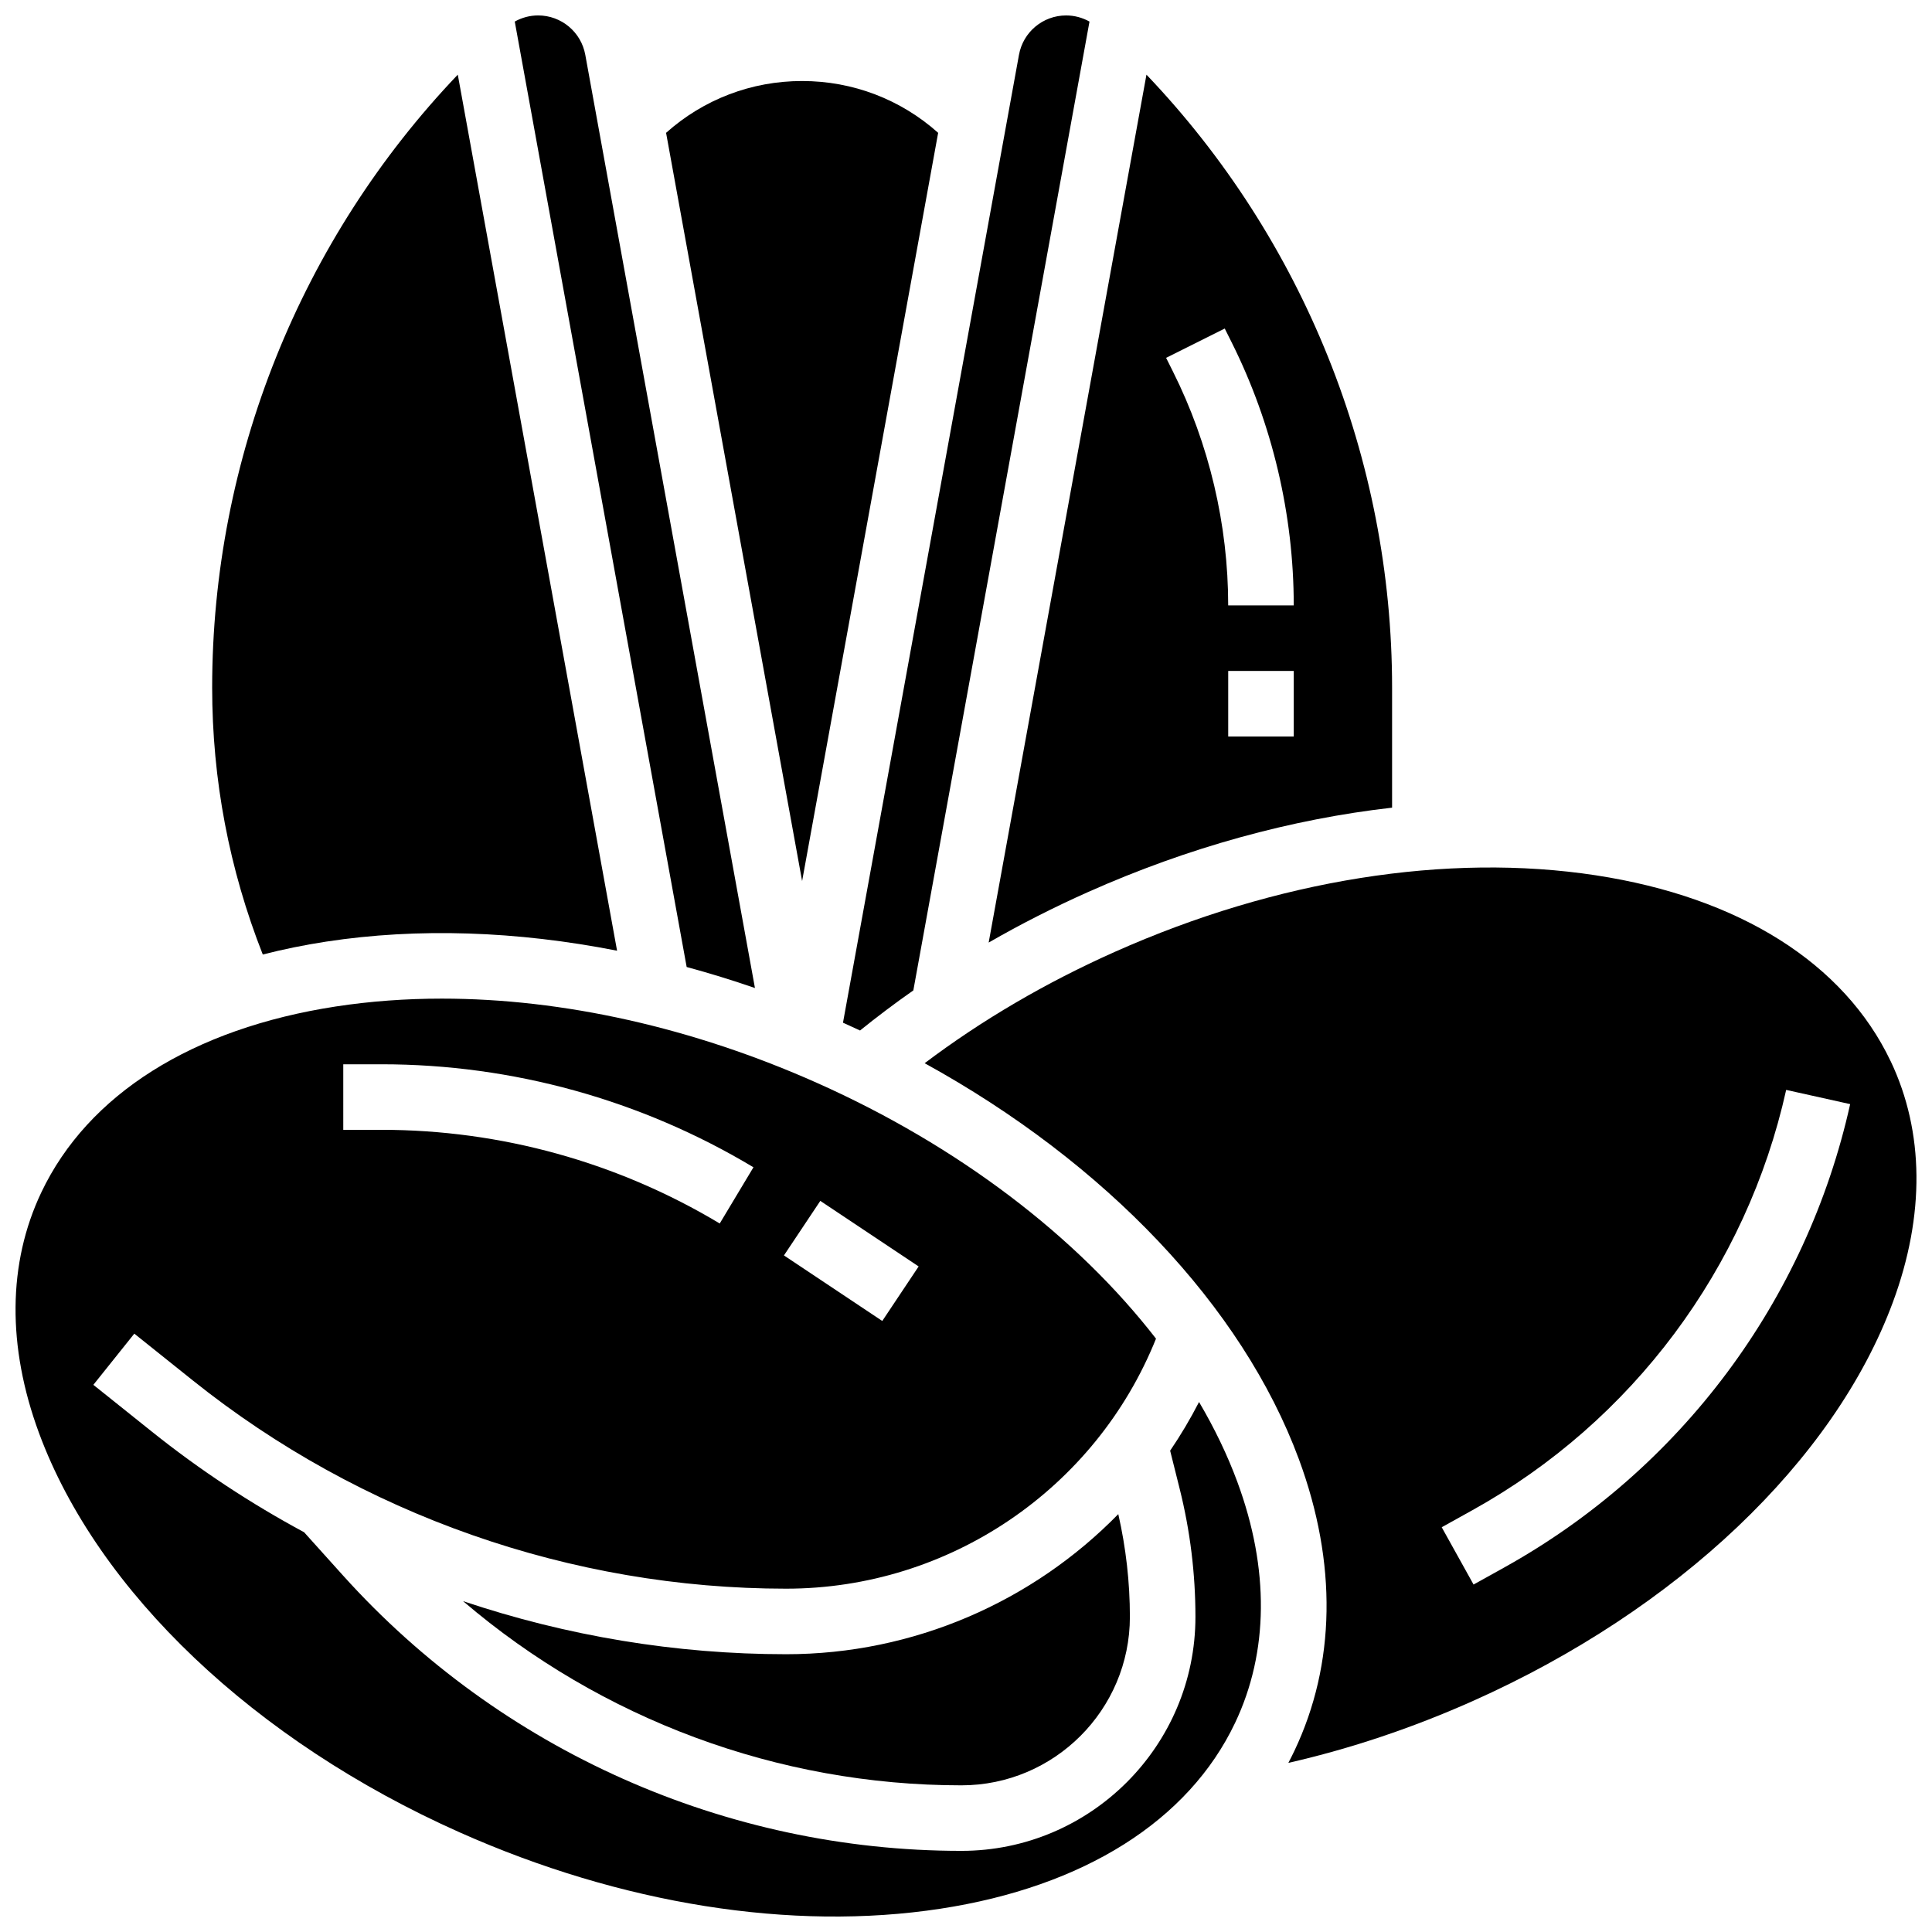
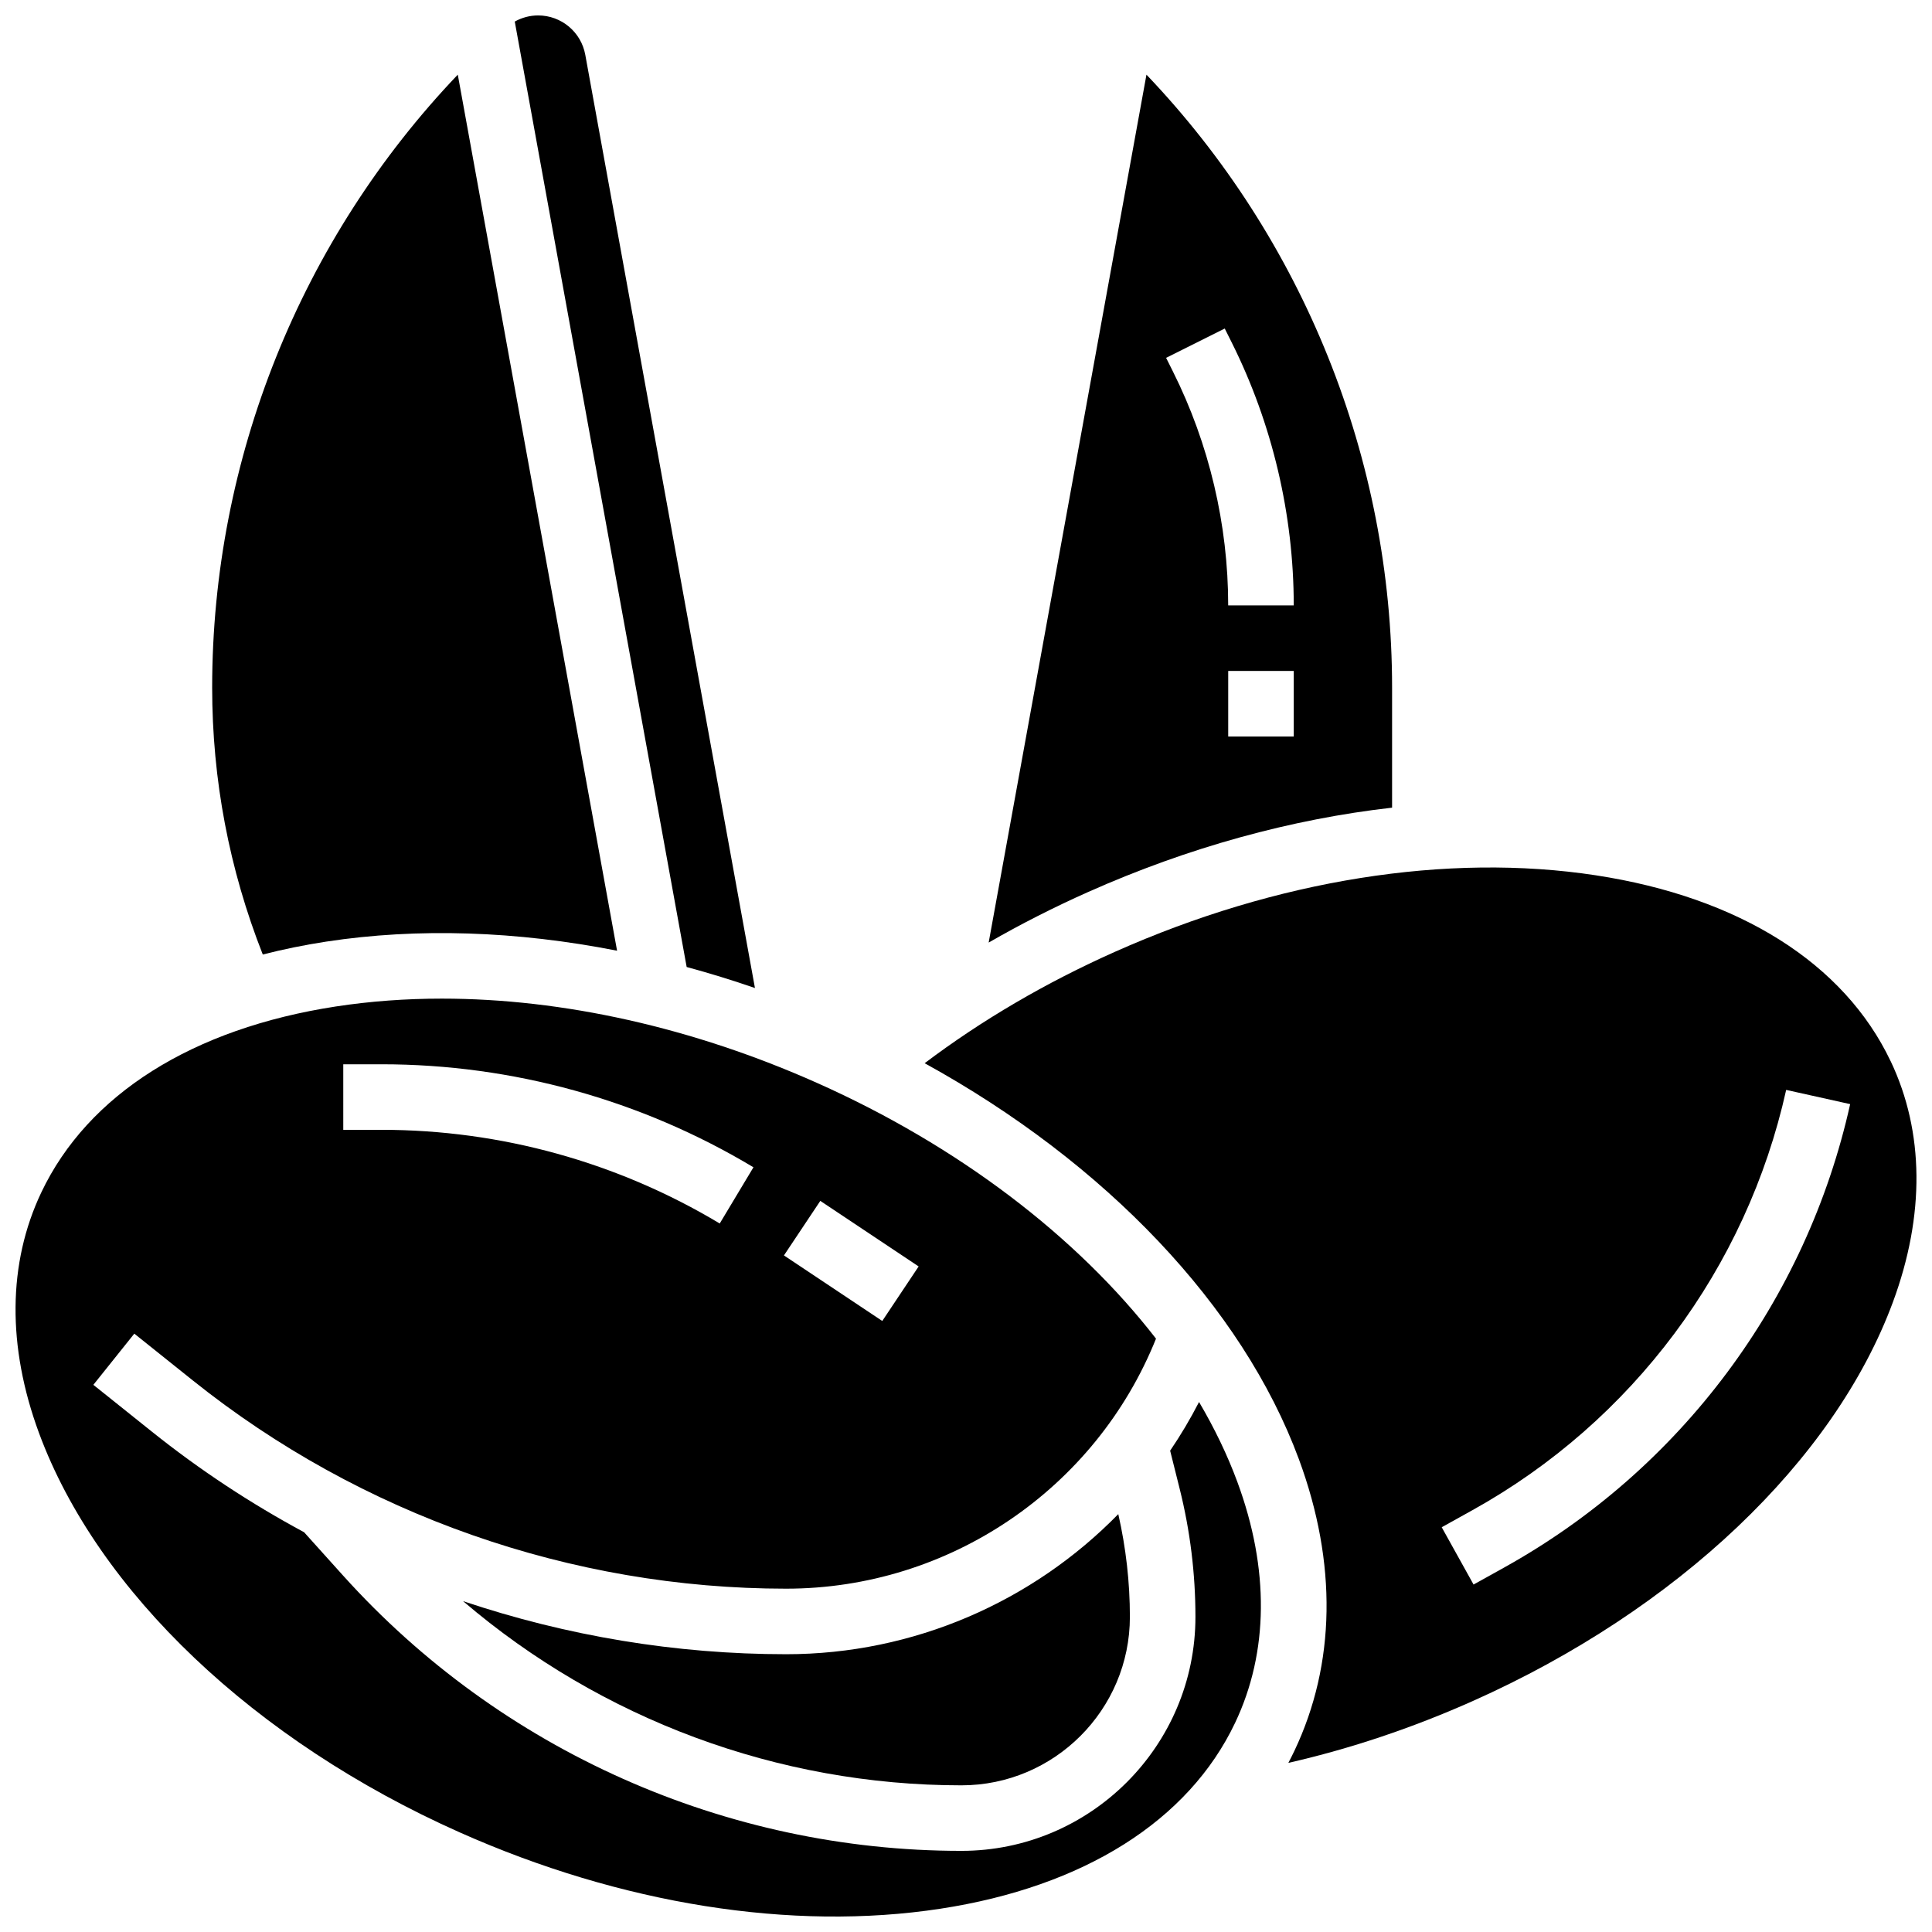
<svg xmlns="http://www.w3.org/2000/svg" width="800px" height="800px" version="1.1" viewBox="144 144 512 512">
  <defs>
    <clipPath id="d">
      <path d="m389 373h262.9v239h-262.9z" />
    </clipPath>
    <clipPath id="c">
      <path d="m280 148.09h65v257.91h-65z" />
    </clipPath>
    <clipPath id="b">
-       <path d="m367 148.09h66v269.91h-66z" />
-     </clipPath>
+       </clipPath>
    <clipPath id="a">
-       <path d="m148.09 408h330.91v243.9h-330.91z" />
+       <path d="m148.09 408h330.91v243.9h-330.91" />
    </clipPath>
  </defs>
-   <path d="m392.62 179.2c-9.938-8.871-22.621-13.73-36.051-13.73-13.43 0-26.113 4.859-36.051 13.73l36.051 198.29z" />
  <g clip-path="url(#d)">
    <path d="m645.05 425.25c-12.328-25.953-40.07-43.457-78.113-49.281-39.352-6.023-84.625 1.176-127.47 20.273-18.344 8.176-35.254 18.078-50.426 29.52 47.887 26.336 84.207 64.445 99.184 104.96 10.164 27.504 9.75 54.227-1.199 77.277-0.512 1.074-1.047 2.133-1.598 3.184 16.445-3.754 32.801-9.227 48.832-16.371 54.199-24.16 95.84-63.695 111.39-105.76 8.508-23.02 8.301-45.078-0.594-63.805zm-102.37 134.13-8.172 4.539-8.438-15.184 8.172-4.539c42.32-23.512 72.613-64.098 83.113-111.36l16.957 3.769c-11.574 52.102-44.977 96.848-91.633 122.77z" />
  </g>
  <g clip-path="url(#c)">
    <path d="m344.07 405.84-44.965-247.32c-1.098-6.043-6.356-10.43-12.496-10.43-2.188 0-4.312 0.574-6.191 1.625l45.555 250.55c6.043 1.637 12.082 3.496 18.098 5.57z" />
  </g>
  <g clip-path="url(#b)">
    <path d="m367.61 415.12c1.449 0.645 2.879 1.309 4.309 1.973 4.555-3.68 9.262-7.227 14.125-10.625l46.684-256.75c-1.883-1.051-4.004-1.625-6.191-1.625-6.144 0-11.398 4.387-12.496 10.43l-46.641 256.51c0.07 0.031 0.141 0.059 0.211 0.09z" />
  </g>
  <path d="m230.44 393.54c24.266-3.715 50.516-2.82 77.09 2.406l-42.211-232.16c-41.559 43.566-65.094 101.82-65.094 162.44 0 24.391 4.519 48.145 13.414 70.727 5.391-1.379 10.992-2.523 16.801-3.414z" />
  <g clip-path="url(#a)">
    <path d="m461.76 515.54c-2.301 4.484-4.863 8.789-7.66 12.906l2.527 10.109c2.773 11.086 4.176 22.5 4.176 33.922 0 34.199-27.824 62.023-62.023 62.023-62.402 0-122.13-26.602-163.88-72.984l-10.312-11.457c-14.152-7.621-27.656-16.512-40.293-26.621l-15.555-12.441 10.852-13.566 15.555 12.441c44.445 35.562 100.27 55.145 157.19 55.145 43.203 0 82.027-26.441 98.016-66.254-20.992-27.102-52.414-51.102-89.82-67.773-32.973-14.695-67.383-22.344-99.422-22.344-9.598 0-18.98 0.688-28.051 2.074-38.043 5.824-65.785 23.324-78.113 49.281-8.895 18.727-9.102 40.785-0.598 63.801 15.547 42.066 57.188 81.602 111.39 105.76 42.848 19.098 88.121 26.297 127.47 20.273 38.039-5.824 65.785-23.328 78.113-49.281 8.895-18.727 9.102-40.785 0.598-63.801-2.644-7.168-6.066-14.254-10.164-21.211zm-100.37-53.293 26.059 17.371-9.637 14.453-26.059-17.371zm-126.42-36.203h10.156c34.707 0 68.785 9.438 98.547 27.297l-8.938 14.898c-27.062-16.242-58.051-24.824-89.609-24.824h-10.156z" />
  </g>
  <path d="m432.39 380.38c26.465-11.797 53.879-19.324 80.527-22.34v-31.812c0-60.621-23.535-118.87-65.094-162.44l-41.816 230c8.445-4.859 17.25-9.34 26.383-13.41zm54.469-41.195h-17.371v-17.371h17.371zm-18.289-108.12 1.832 3.668c10.766 21.531 16.453 45.633 16.453 69.703h-17.371c0-21.387-5.055-42.805-14.621-61.934l-1.832-3.668z" />
  <path d="m266.72 568.32c36.566 31.27 83.43 48.812 132.06 48.812 24.621 0 44.652-20.031 44.652-44.652 0-9.152-1.043-18.297-3.074-27.223-22.688 23.203-54.195 37.129-88.016 37.129-29.219 0-58.16-4.836-85.621-14.066z" />
</svg>